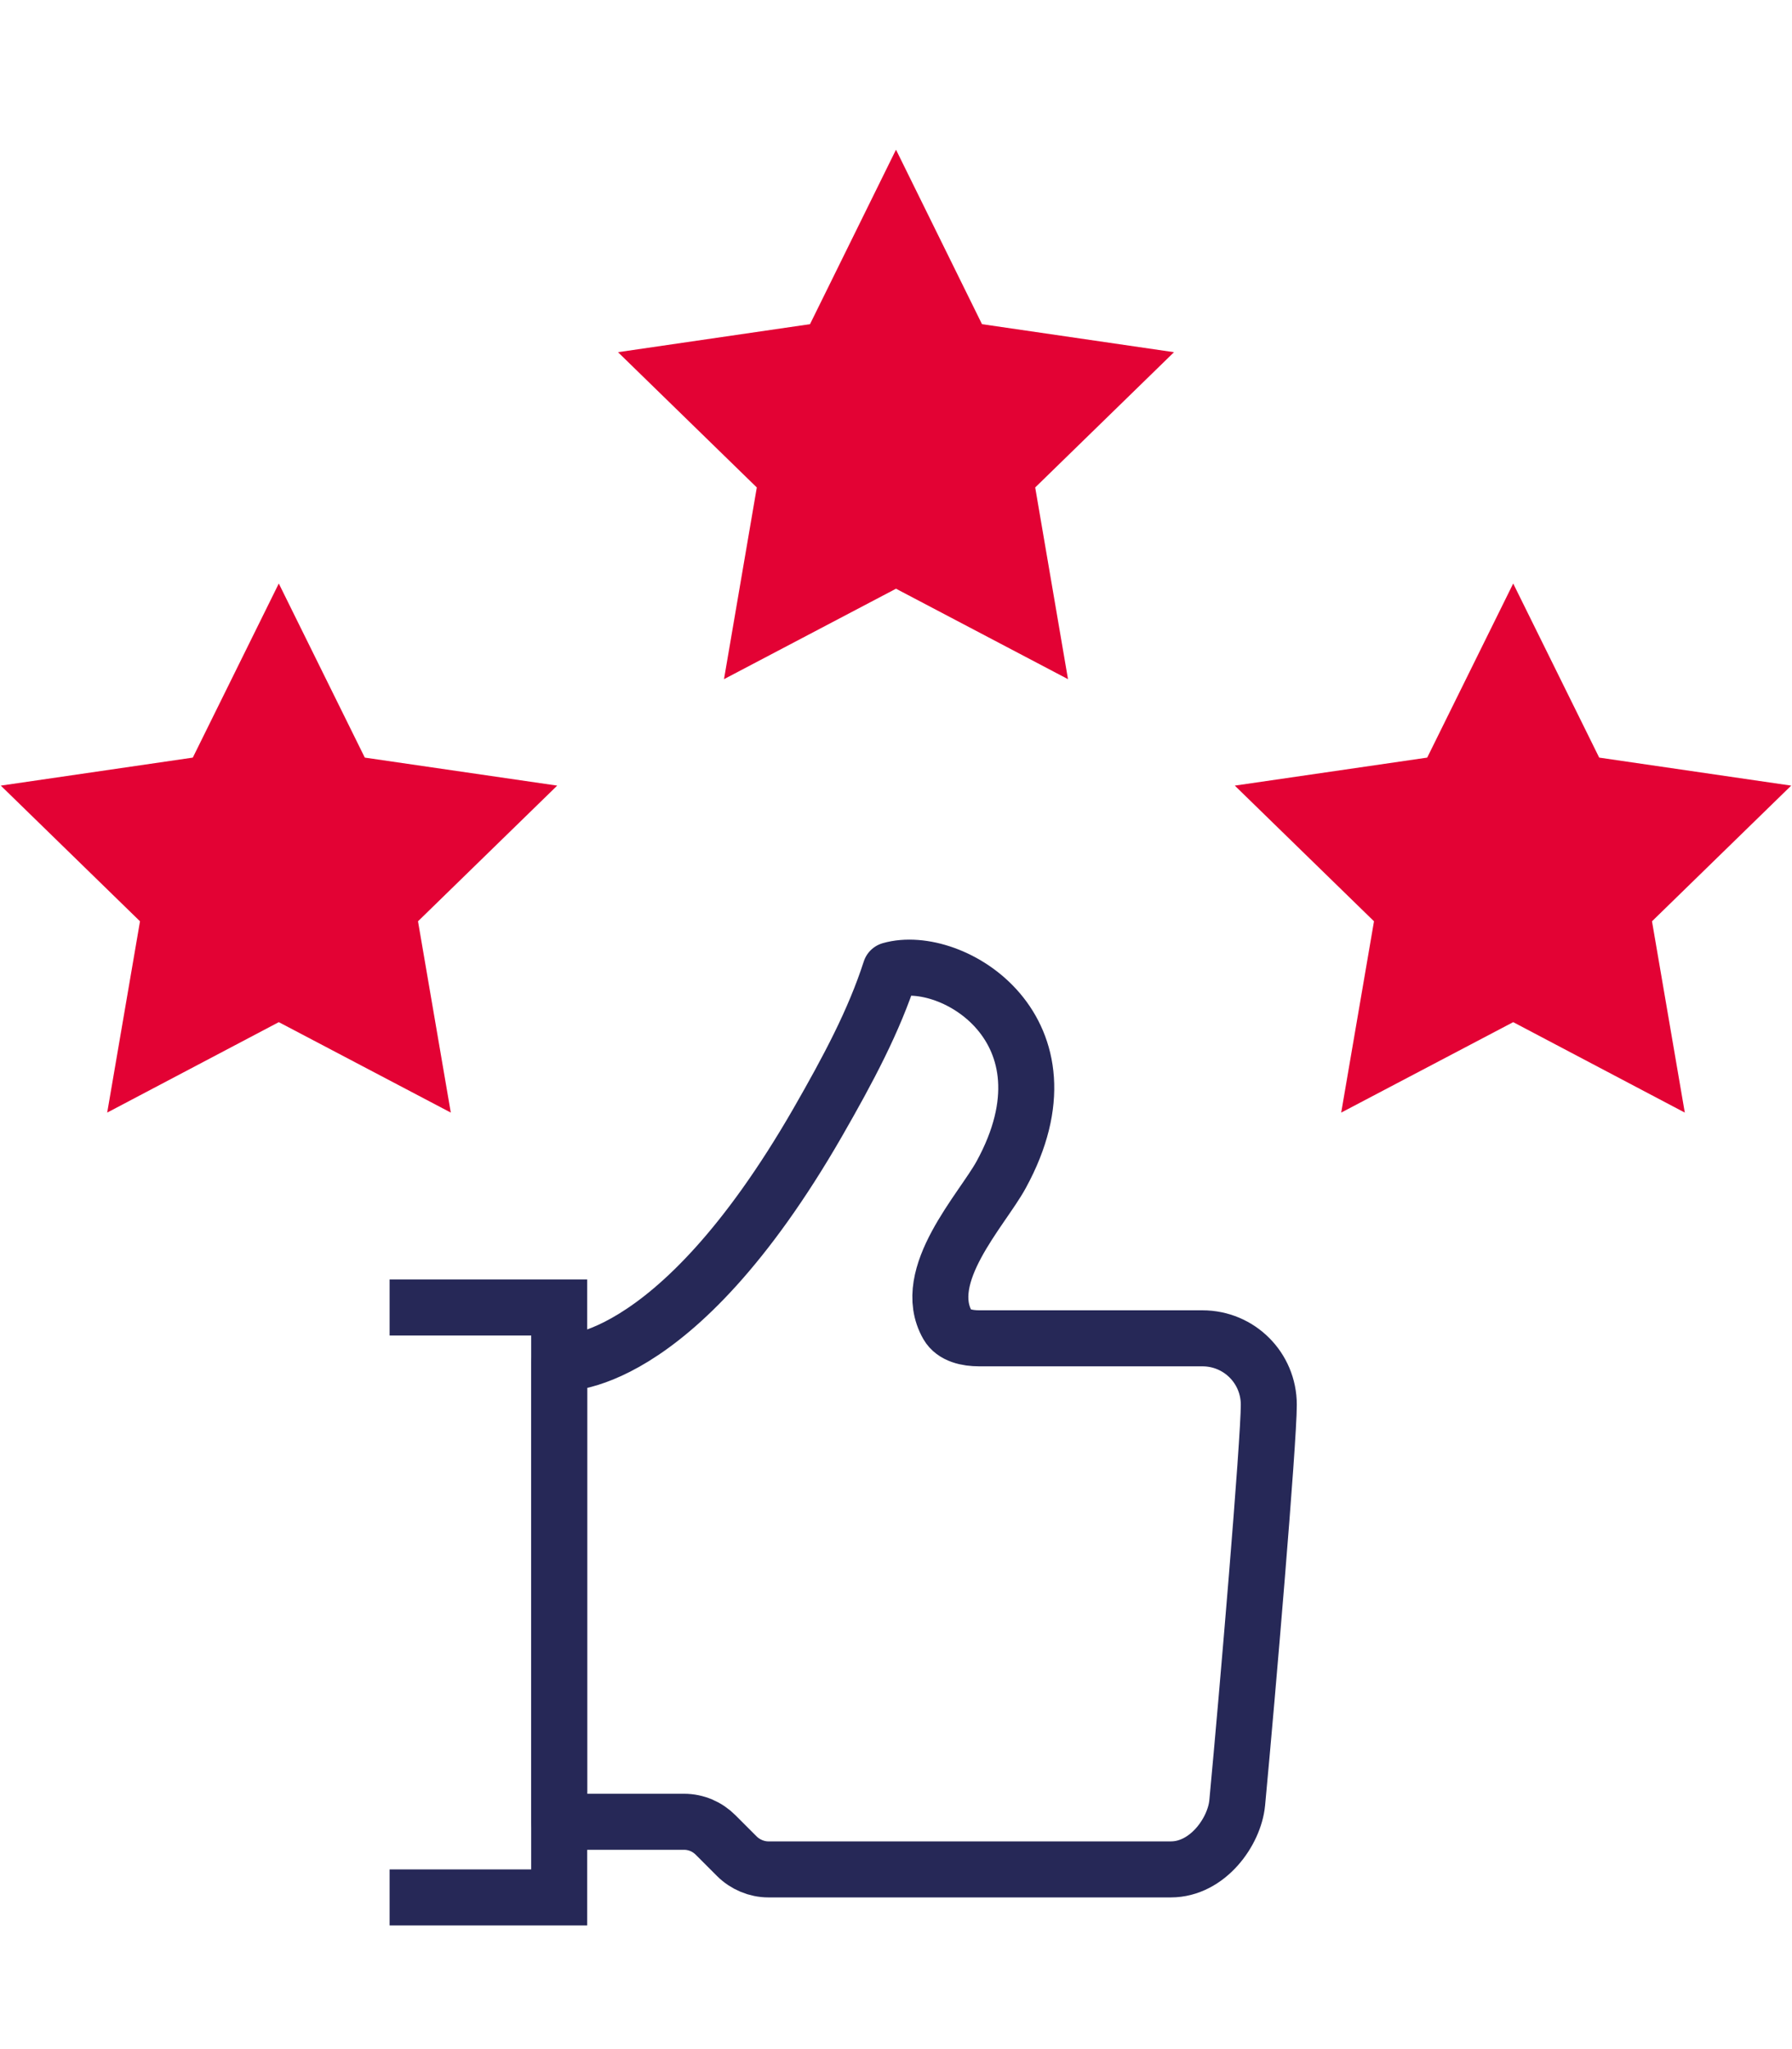
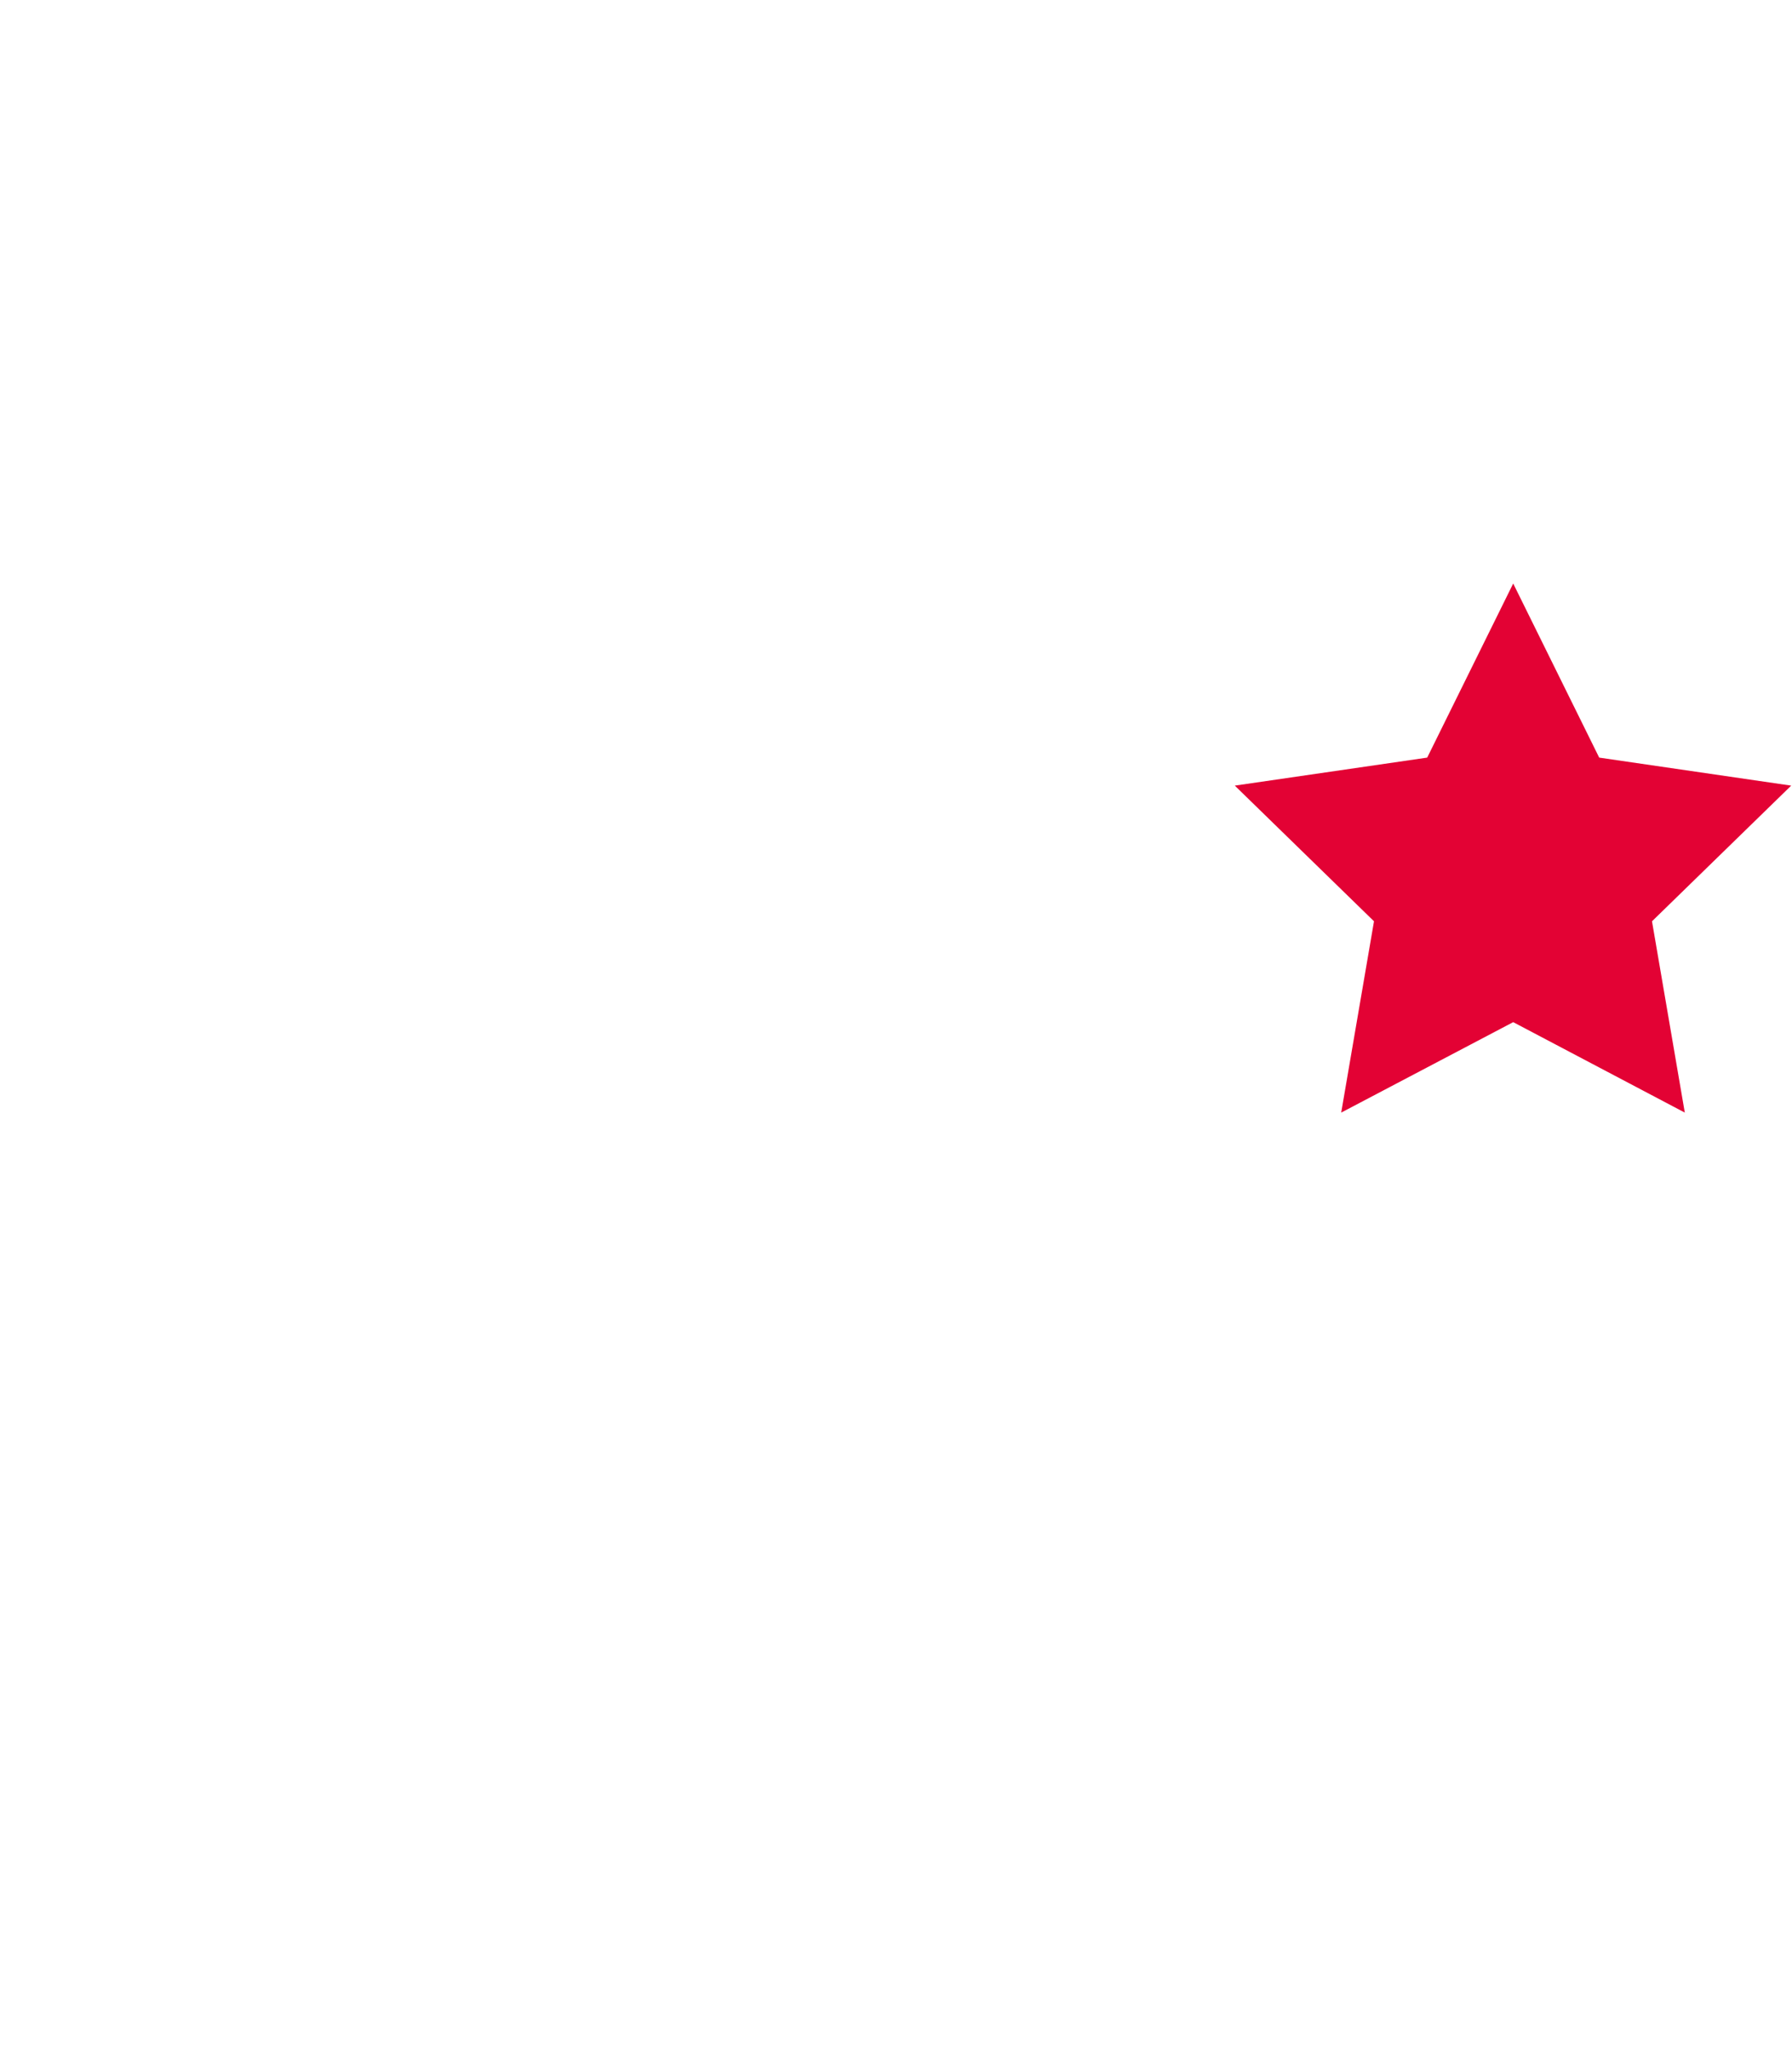
<svg xmlns="http://www.w3.org/2000/svg" version="1.1" id="Calque_1" x="0px" y="0px" viewBox="0 0 448 512" style="enable-background:new 0 0 448 512;" xml:space="preserve">
  <style type="text/css">
	.st0{fill:#E30234;}
	.st1{fill:none;stroke:#262857;stroke-width:14;stroke-linejoin:round;stroke-miterlimit:10;}
	.st2{fill:none;stroke:#262857;stroke-width:14;stroke-miterlimit:10;}
</style>
  <g>
-     <polygon class="st0" points="224,37.4 245.5,81 293.5,88 258.8,121.8 267,169.7 224,147.1 181,169.7 189.2,121.8 154.5,88    202.5,81  " />
-     <polygon class="st0" points="69.7,145.8 91.2,189.3 139.3,196.3 104.5,230.2 112.7,278 69.7,255.4 26.8,278 35,230.2 0.2,196.3    48.2,189.3  " />
    <polygon class="st0" points="378.3,145.8 399.8,189.3 447.8,196.3 413,230.2 421.2,278 378.3,255.4 335.3,278 343.5,230.2    308.7,196.3 356.8,189.3  " />
    <g>
-       <path class="st1" d="M204.4,280.5c-36.3,63-64.6,60.1-64.6,60.1v114.6H171c3,0,5.8,1.2,7.9,3.3l5.3,5.3c2.1,2.1,5,3.3,7.9,3.3    h100.6c9.2,0,15.9-9.4,16.6-16.6c2.6-27.6,7.9-90.3,7.9-99.5l0,0c0-9.2-7.4-16.6-16.6-16.6h-55.8c-3,0-6.4-0.7-7.9-3.3    c-7.1-12.4,8.6-28.8,13.4-37.6c19.8-36.2-12.3-55.5-27.7-51.1C218.5,255.1,212.1,267.1,204.4,280.5z" />
-       <polyline class="st2" points="97.4,326.7 139.8,326.7 139.8,474.1 97.4,474.1   " />
-     </g>
+       </g>
  </g>
</svg>